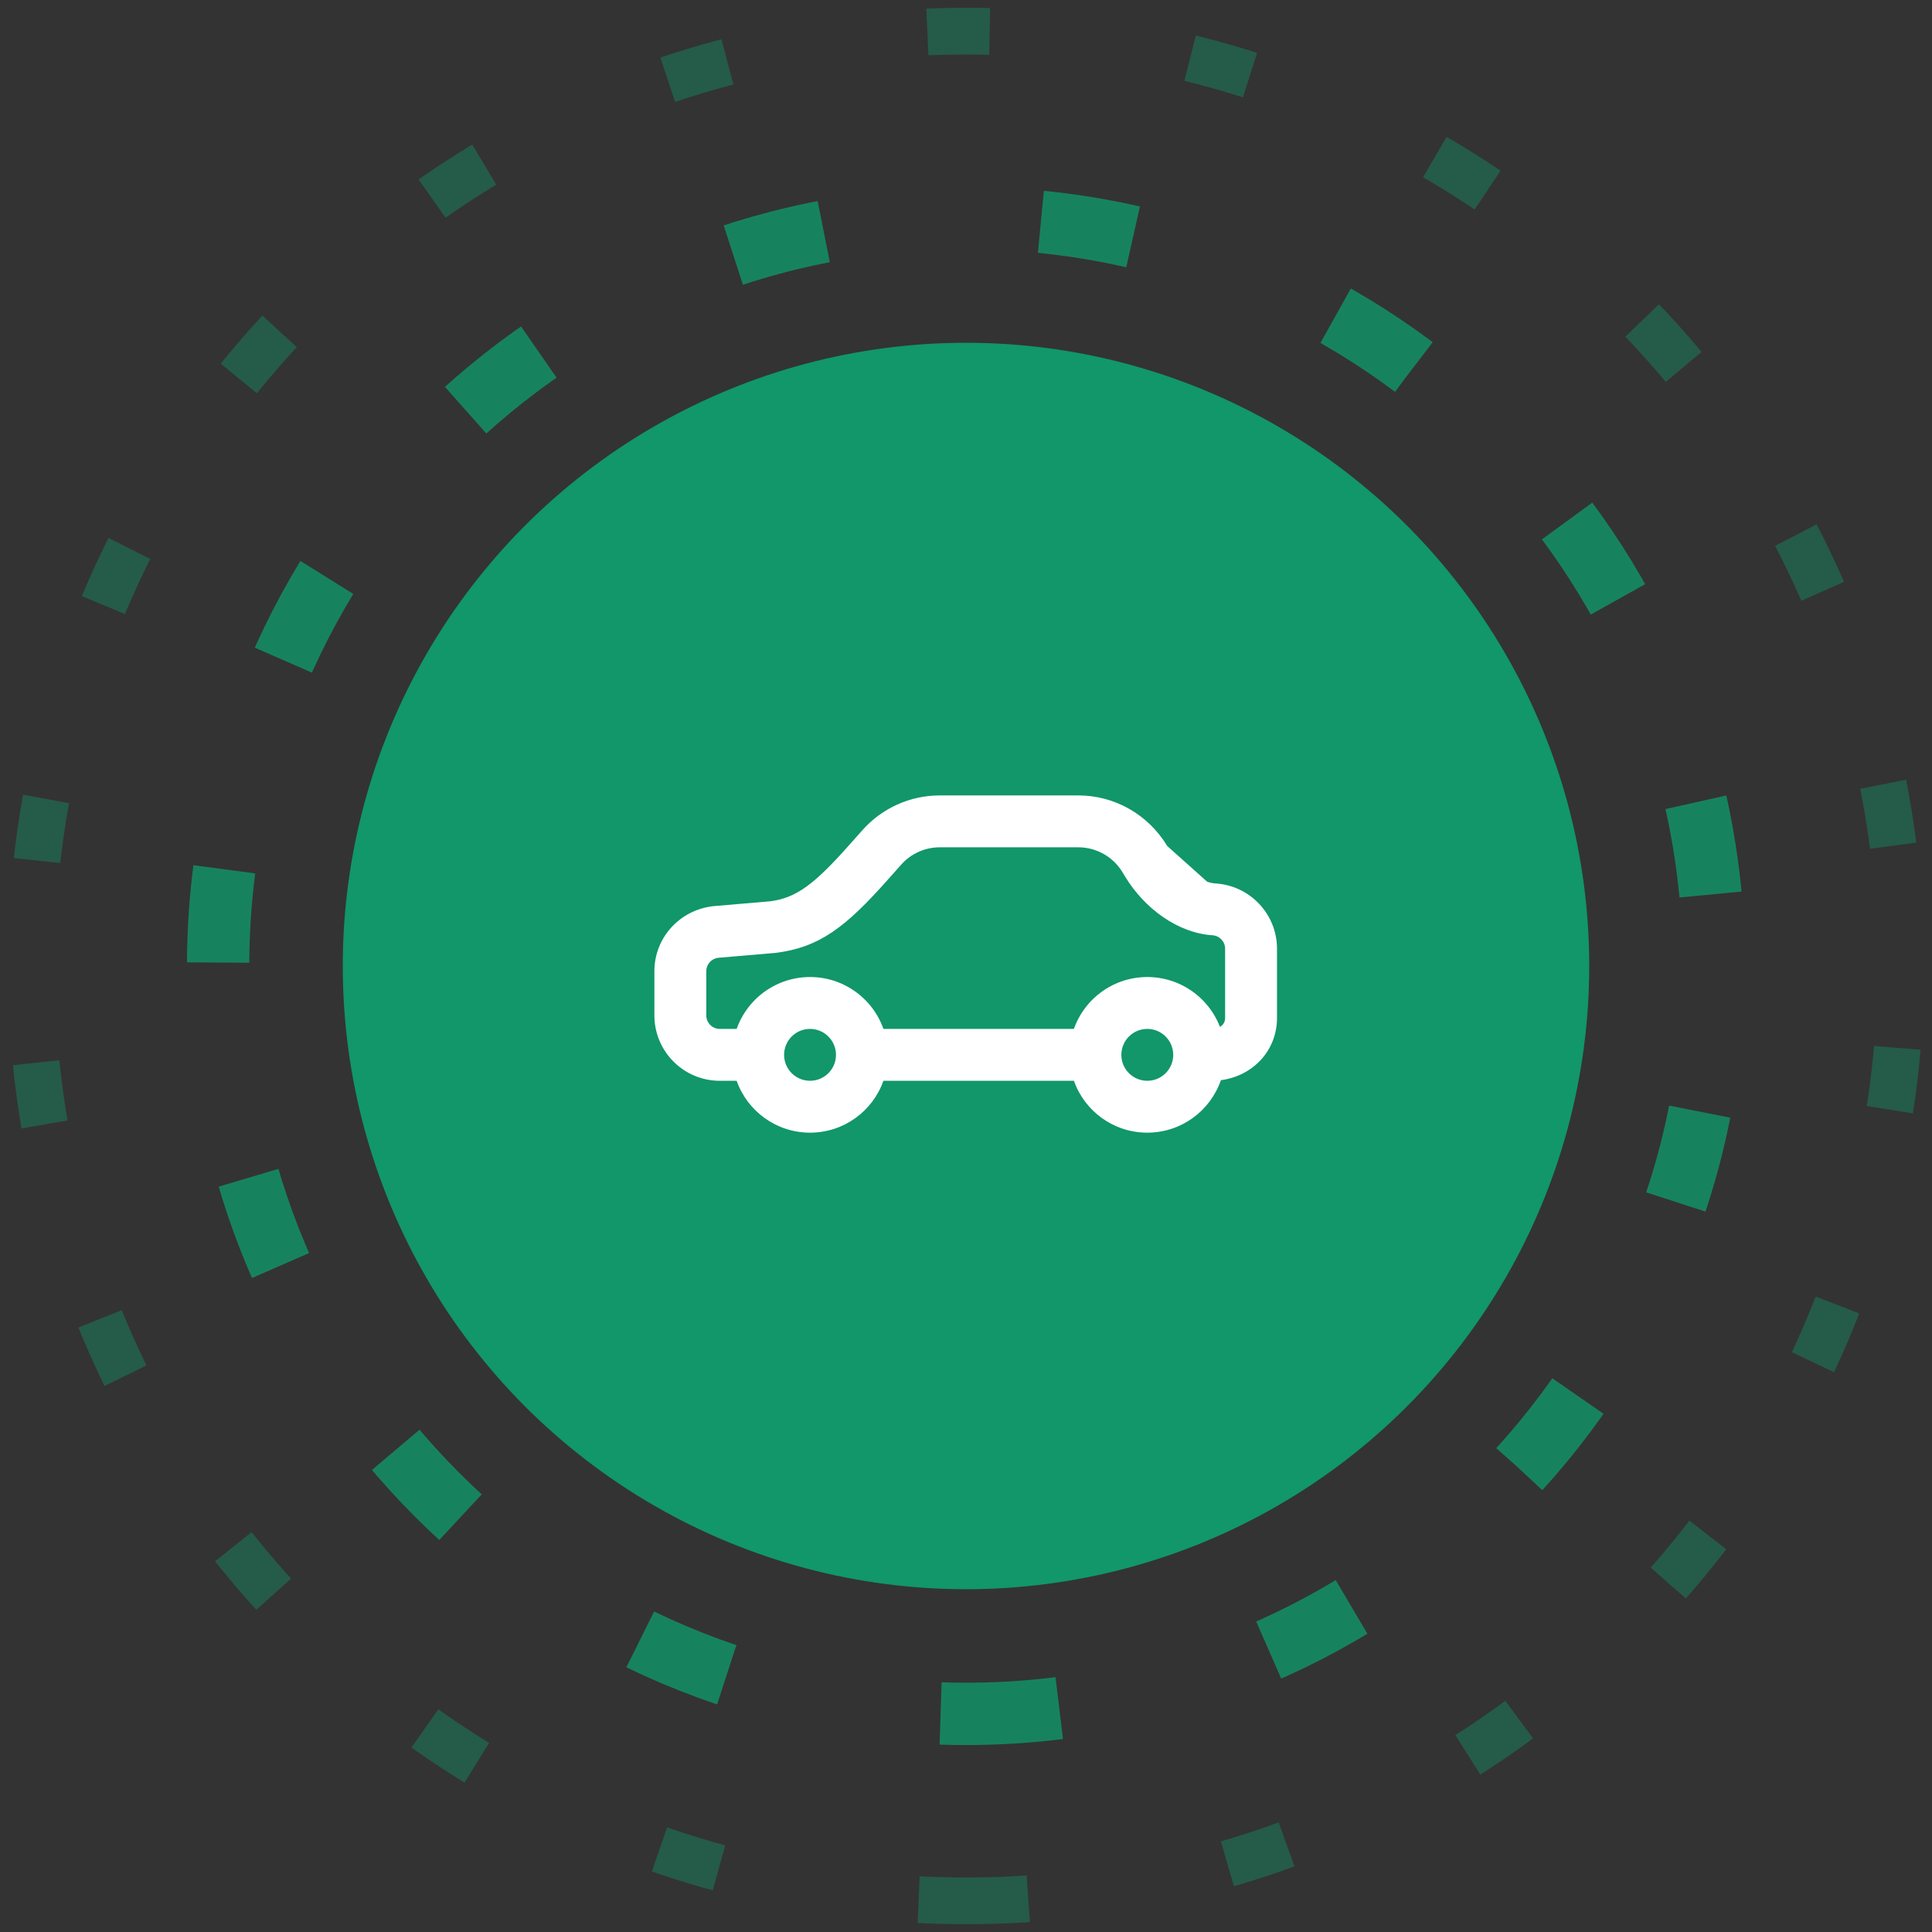
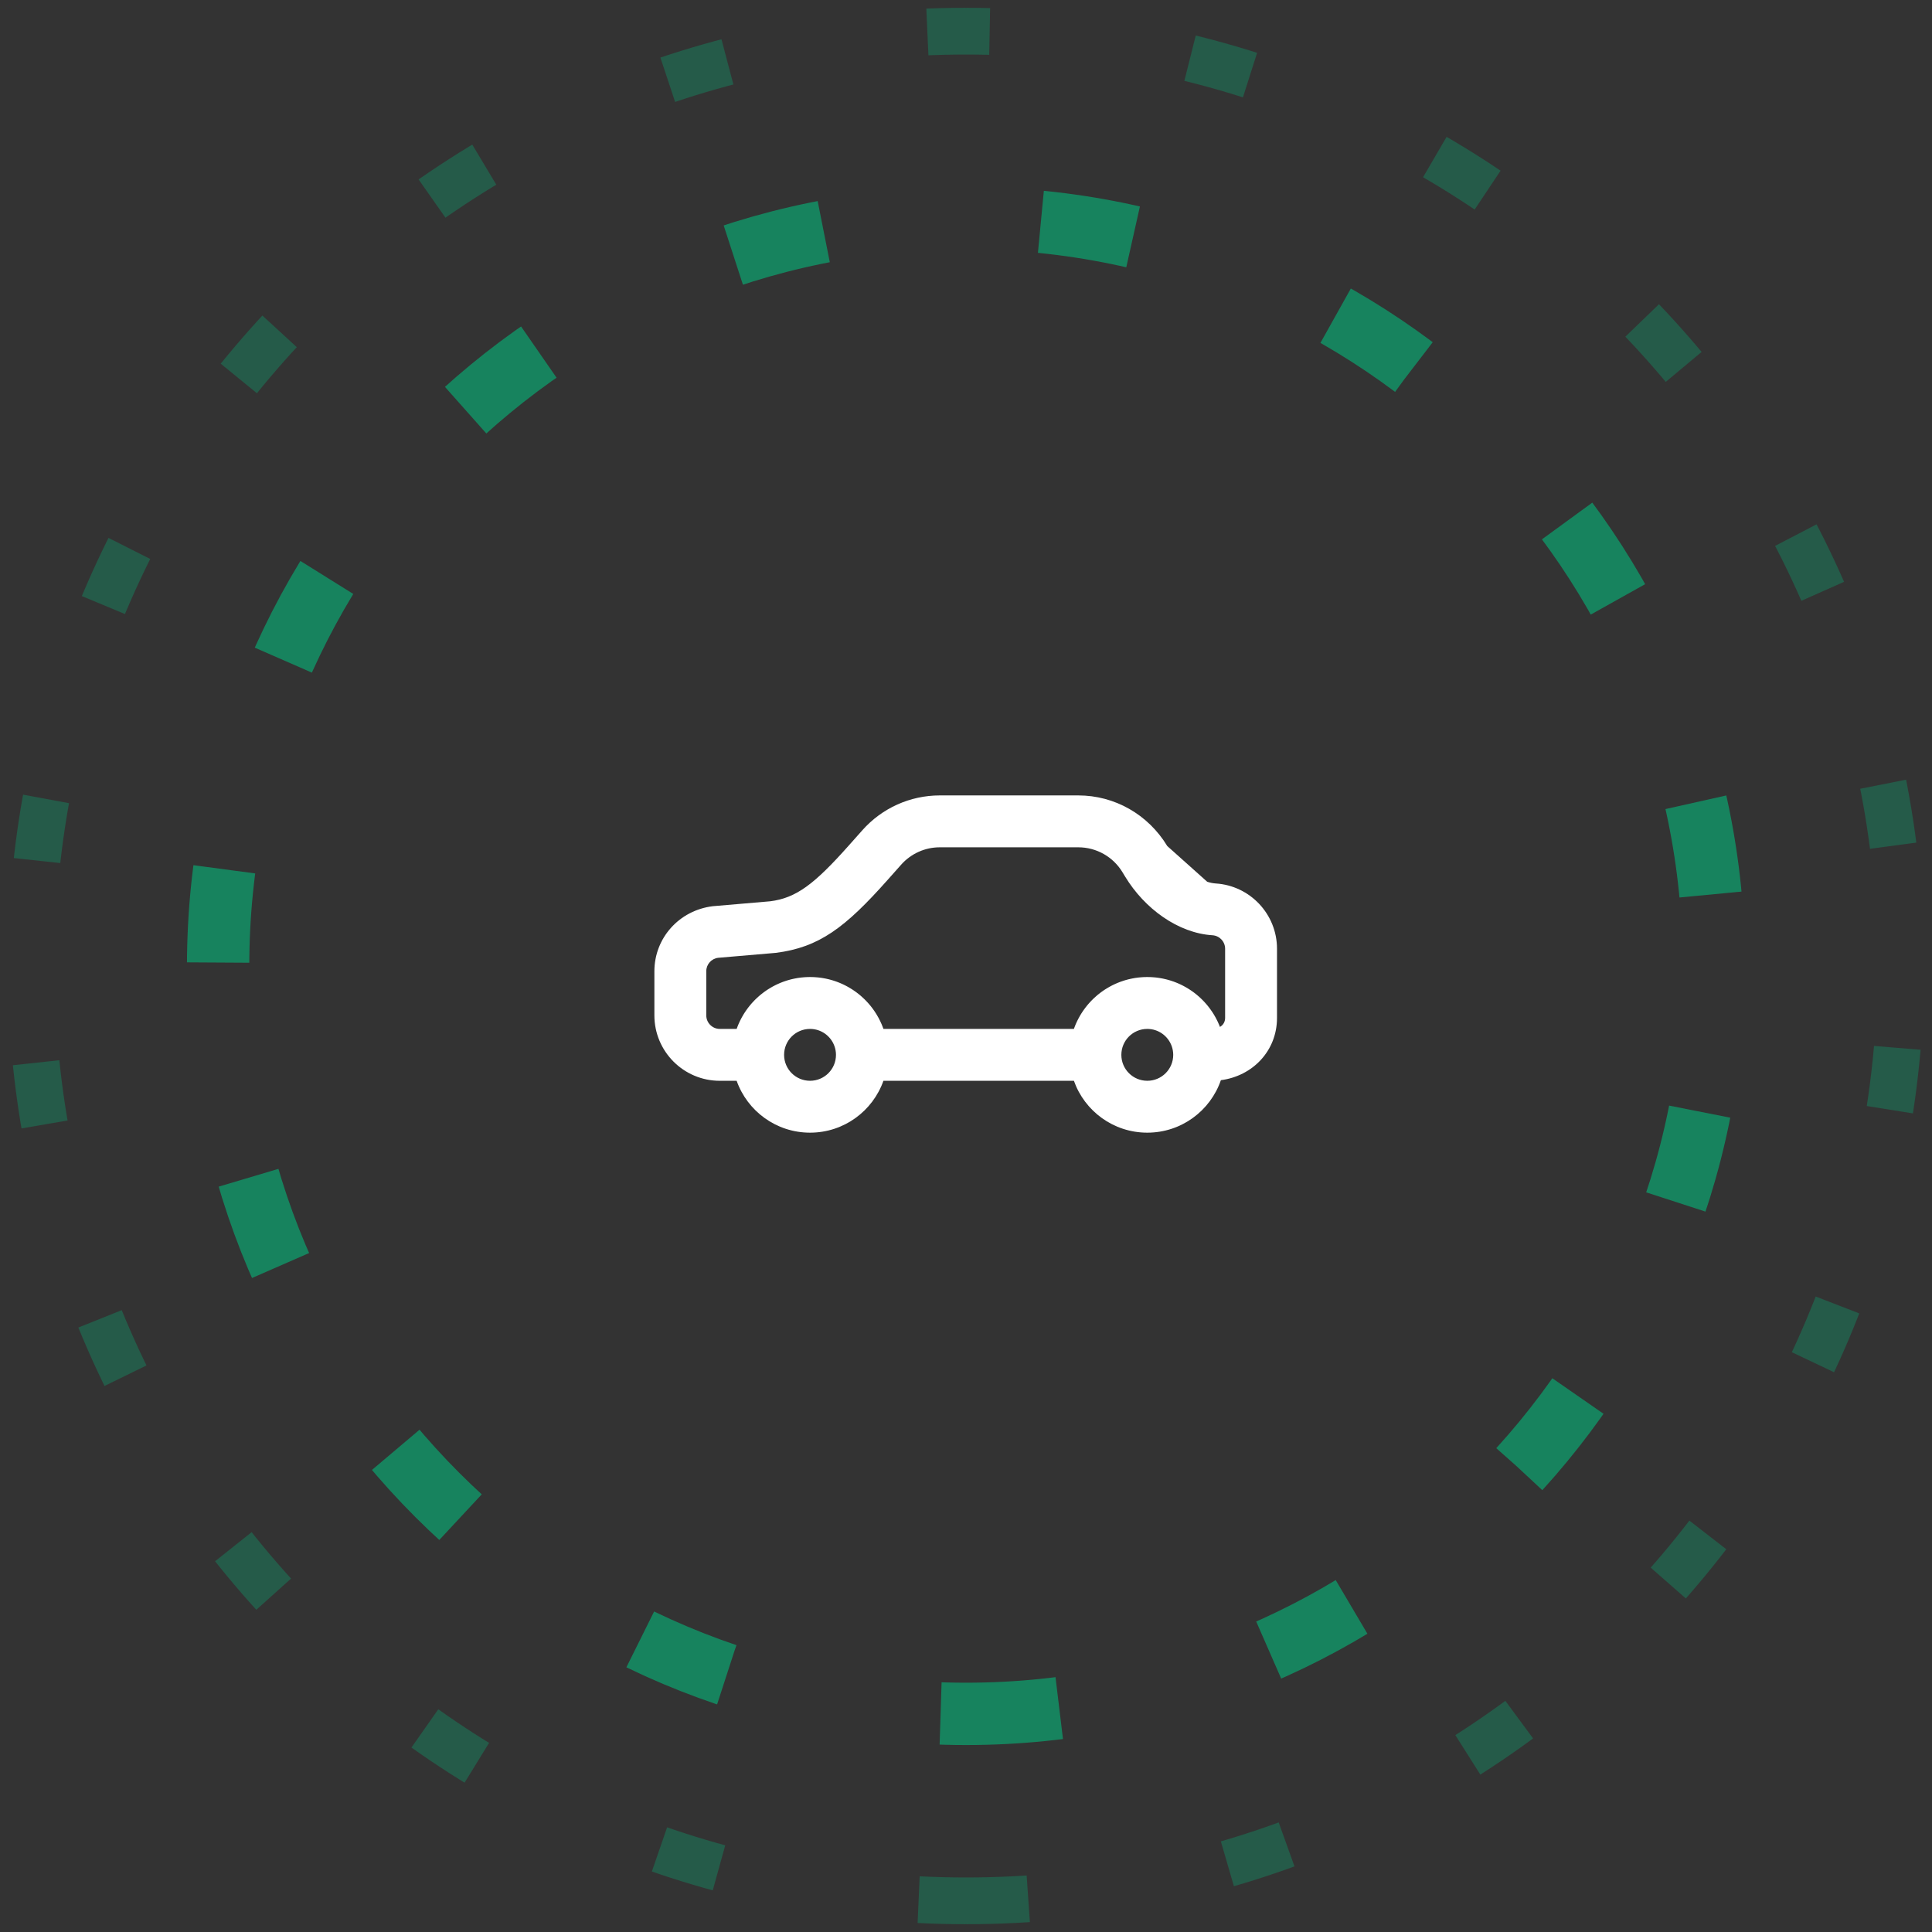
<svg xmlns="http://www.w3.org/2000/svg" width="124px" height="124px" viewBox="0 0 124 124" version="1.1">
  <rect x="0" y="0" width="124" height="124" fill="#333333" stroke="none" />
  <title>s1</title>
  <desc>Created with Sketch.</desc>
  <g id="Zaymer-Home-Page" stroke="none" stroke-width="1" fill="none" fill-rule="evenodd">
    <g id="1140---Главная-страница" transform="translate(-410, -2336)">
      <g id="Способы-получения" transform="translate(389, 1853)">
        <g id="Цели" transform="translate(0, 485)">
          <g id="1">
            <g id="s1" transform="translate(23, 0)">
              <path d="M60,120 C93.137,120 120,93.137 120,60 C120,26.863 93.137,0 60,0 C26.863,0 0,26.863 0,60 C0,93.137 26.863,120 60,120 Z" id="Oval" stroke="#119769" stroke-width="3" opacity="0.4" stroke-linejoin="round" stroke-dasharray="4,13" />
              <path d="M60,108 C86.51,108 108,86.51 108,60 C108,33.49 86.51,12 60,12 C33.49,12 12,33.49 12,60 C12,86.51 33.49,108 60,108 Z" id="Oval" stroke="#119769" stroke-width="4" opacity="0.8" stroke-linejoin="round" stroke-dasharray="6,14" />
-               <circle id="Oval" fill="#119769" cx="60" cy="60" r="40" />
              <g id="car-(3)" transform="translate(40, 49)" fill="#FFFFFF" fill-rule="nonzero">
                <path d="M36.028,5.703 C35.852,5.692 35.668,5.654 35.482,5.594 L32.918,3.301 C31.682,1.263 29.53,0.052 27.209,0.052 L18.315,0.052 C16.418,0.052 14.613,0.863 13.353,2.281 L12.478,3.265 C10.273,5.745 9.103,6.638 7.431,6.847 L3.742,7.163 C1.576,7.432 0,9.218 0,11.336 L0,14.168 C0,16.487 1.88,18.368 4.199,18.368 L5.28,18.368 C5.966,20.308 7.815,21.697 9.99,21.697 C12.165,21.697 14.014,20.308 14.7,18.368 L26.926,18.368 C27.611,20.308 29.46,21.697 31.635,21.697 C33.825,21.697 35.684,20.289 36.359,18.328 C38.395,18.063 39.961,16.452 39.961,14.33 L39.961,9.894 C39.961,7.675 38.233,5.842 36.028,5.703 Z M9.99,18.367 C9.071,18.367 8.327,17.624 8.325,16.706 C8.325,16.705 8.325,16.704 8.325,16.703 C8.325,15.782 9.07,15.038 9.99,15.038 C10.711,15.038 11.324,15.497 11.555,16.138 C11.619,16.315 11.655,16.504 11.655,16.702 C11.655,17.623 10.91,18.367 9.99,18.367 Z M31.635,18.367 C30.716,18.367 29.972,17.624 29.971,16.706 C29.971,16.705 29.971,16.704 29.971,16.703 C29.971,15.782 30.715,15.038 31.636,15.038 C32.357,15.038 32.969,15.497 33.201,16.138 C33.264,16.315 33.3,16.504 33.3,16.702 C33.3,17.623 32.556,18.367 31.635,18.367 Z M36.631,14.33 C36.631,14.579 36.513,14.786 36.3,14.91 C36.285,14.872 36.269,14.834 36.253,14.797 C36.247,14.78 36.24,14.763 36.233,14.747 C36.205,14.681 36.176,14.616 36.145,14.552 C36.135,14.531 36.124,14.51 36.114,14.49 C36.092,14.445 36.07,14.401 36.046,14.357 C36.033,14.332 36.019,14.306 36.005,14.281 C35.983,14.241 35.96,14.202 35.937,14.163 C35.923,14.139 35.908,14.114 35.894,14.09 C35.859,14.034 35.824,13.979 35.787,13.924 C35.772,13.902 35.756,13.879 35.74,13.857 C35.714,13.819 35.688,13.781 35.66,13.744 C35.641,13.718 35.621,13.692 35.601,13.666 C35.577,13.635 35.553,13.604 35.529,13.574 C35.507,13.547 35.486,13.521 35.465,13.495 C35.438,13.463 35.411,13.432 35.383,13.401 C35.352,13.365 35.32,13.33 35.287,13.295 C35.255,13.261 35.223,13.227 35.19,13.193 C35.165,13.168 35.14,13.144 35.114,13.119 C35.088,13.094 35.063,13.069 35.037,13.045 C35.01,13.02 34.983,12.995 34.956,12.971 C34.929,12.947 34.902,12.924 34.875,12.901 C34.848,12.878 34.821,12.854 34.793,12.832 C34.744,12.792 34.694,12.752 34.643,12.714 C34.614,12.692 34.585,12.672 34.556,12.65 C34.527,12.63 34.499,12.609 34.47,12.589 C34.439,12.568 34.408,12.547 34.377,12.527 C34.348,12.508 34.318,12.489 34.289,12.471 C34.258,12.451 34.227,12.431 34.195,12.413 C34.16,12.392 34.124,12.372 34.089,12.351 C34.04,12.324 33.991,12.297 33.941,12.271 C33.906,12.253 33.872,12.235 33.837,12.218 C33.804,12.202 33.772,12.187 33.739,12.171 C33.706,12.156 33.672,12.141 33.638,12.126 C33.606,12.112 33.573,12.097 33.54,12.084 C33.502,12.068 33.464,12.054 33.427,12.039 C33.39,12.025 33.353,12.011 33.317,11.998 C33.261,11.978 33.204,11.959 33.148,11.941 C33.116,11.931 33.084,11.922 33.052,11.912 C33.013,11.901 32.974,11.889 32.935,11.879 C32.902,11.87 32.868,11.861 32.835,11.853 C32.794,11.843 32.753,11.834 32.711,11.825 C32.68,11.818 32.649,11.811 32.618,11.804 C32.55,11.791 32.482,11.779 32.413,11.768 C32.385,11.763 32.356,11.76 32.327,11.756 C32.281,11.75 32.235,11.743 32.189,11.738 C32.155,11.735 32.122,11.732 32.089,11.729 C32.045,11.725 32.001,11.721 31.957,11.719 C31.924,11.716 31.891,11.714 31.858,11.713 C31.803,11.71 31.748,11.709 31.692,11.709 C31.673,11.708 31.654,11.707 31.635,11.707 C31.614,11.707 31.593,11.708 31.572,11.709 C31.518,11.709 31.464,11.71 31.411,11.713 C31.376,11.714 31.342,11.717 31.307,11.719 C31.265,11.722 31.223,11.725 31.181,11.729 C31.145,11.732 31.11,11.735 31.074,11.739 C31.032,11.744 30.991,11.749 30.949,11.755 C30.916,11.76 30.882,11.764 30.848,11.769 C30.785,11.779 30.723,11.79 30.662,11.803 C30.624,11.81 30.587,11.818 30.55,11.827 C30.508,11.836 30.467,11.845 30.426,11.855 C30.391,11.864 30.356,11.873 30.321,11.883 C30.285,11.893 30.248,11.903 30.211,11.914 C30.176,11.925 30.141,11.935 30.107,11.946 C30.069,11.958 30.033,11.971 29.996,11.984 C29.963,11.995 29.93,12.006 29.898,12.018 C29.836,12.041 29.774,12.065 29.713,12.091 C29.68,12.105 29.647,12.119 29.615,12.134 C29.581,12.149 29.547,12.164 29.513,12.18 C29.48,12.196 29.446,12.212 29.413,12.228 C29.381,12.244 29.349,12.261 29.318,12.277 C29.285,12.294 29.252,12.312 29.22,12.33 C29.187,12.348 29.154,12.367 29.122,12.386 C29.072,12.415 29.022,12.445 28.973,12.476 C28.938,12.498 28.903,12.52 28.868,12.543 C28.837,12.564 28.807,12.585 28.776,12.607 C28.748,12.627 28.72,12.646 28.692,12.667 C28.661,12.689 28.631,12.712 28.601,12.735 C28.574,12.756 28.547,12.777 28.52,12.799 C28.49,12.822 28.461,12.845 28.432,12.869 C28.403,12.894 28.374,12.919 28.346,12.945 C28.299,12.985 28.254,13.026 28.209,13.068 C28.183,13.093 28.156,13.118 28.131,13.144 C28.104,13.17 28.078,13.197 28.051,13.224 C28.028,13.249 28.004,13.273 27.981,13.298 C27.955,13.326 27.929,13.354 27.904,13.382 C27.881,13.408 27.859,13.434 27.836,13.46 C27.812,13.489 27.788,13.517 27.764,13.546 C27.732,13.585 27.7,13.626 27.669,13.667 C27.639,13.706 27.61,13.746 27.581,13.786 C27.56,13.814 27.539,13.843 27.519,13.873 C27.498,13.904 27.477,13.935 27.456,13.967 C27.437,13.996 27.419,14.025 27.4,14.054 C27.38,14.086 27.36,14.118 27.341,14.15 C27.323,14.181 27.305,14.213 27.287,14.245 C27.265,14.283 27.243,14.322 27.223,14.361 C27.196,14.411 27.17,14.462 27.145,14.513 C27.129,14.545 27.114,14.578 27.099,14.611 C27.083,14.644 27.068,14.678 27.053,14.712 C27.039,14.745 27.024,14.78 27.01,14.814 C26.997,14.848 26.983,14.882 26.97,14.917 C26.957,14.951 26.944,14.985 26.932,15.019 C26.929,15.025 26.927,15.031 26.925,15.037 L14.701,15.037 C14.697,15.027 14.693,15.017 14.689,15.006 C14.681,14.984 14.673,14.963 14.665,14.941 C14.647,14.893 14.628,14.845 14.608,14.797 C14.598,14.773 14.588,14.749 14.578,14.724 C14.557,14.677 14.536,14.631 14.514,14.585 C14.504,14.563 14.495,14.542 14.485,14.521 C14.454,14.457 14.421,14.394 14.388,14.332 C14.377,14.311 14.365,14.291 14.353,14.271 C14.33,14.228 14.305,14.185 14.28,14.143 C14.264,14.116 14.248,14.09 14.231,14.064 C14.209,14.028 14.187,13.993 14.163,13.958 C14.146,13.931 14.128,13.904 14.11,13.877 C14.085,13.842 14.06,13.807 14.035,13.772 C14.017,13.748 14,13.724 13.983,13.7 C13.943,13.647 13.902,13.595 13.86,13.543 C13.838,13.517 13.816,13.492 13.794,13.466 C13.769,13.437 13.745,13.408 13.72,13.38 C13.695,13.353 13.671,13.326 13.646,13.3 C13.622,13.274 13.597,13.248 13.572,13.222 C13.547,13.196 13.521,13.17 13.495,13.144 C13.469,13.118 13.441,13.092 13.414,13.067 C13.37,13.025 13.325,12.984 13.28,12.944 C13.251,12.919 13.222,12.894 13.193,12.869 C13.164,12.845 13.134,12.822 13.105,12.798 C13.078,12.777 13.052,12.756 13.025,12.735 C12.995,12.712 12.964,12.689 12.933,12.666 C12.906,12.646 12.878,12.627 12.85,12.608 C12.819,12.586 12.788,12.564 12.756,12.543 C12.724,12.521 12.691,12.501 12.658,12.48 C12.606,12.447 12.554,12.415 12.5,12.384 C12.469,12.366 12.438,12.347 12.406,12.33 C12.373,12.312 12.34,12.294 12.307,12.277 C12.276,12.26 12.244,12.244 12.213,12.229 C12.179,12.212 12.146,12.195 12.112,12.18 C12.078,12.164 12.044,12.149 12.011,12.134 C11.978,12.119 11.946,12.105 11.913,12.091 C11.851,12.065 11.79,12.041 11.727,12.018 C11.695,12.006 11.663,11.995 11.631,11.984 C11.594,11.971 11.556,11.958 11.518,11.946 C11.484,11.935 11.45,11.925 11.415,11.914 C11.378,11.903 11.34,11.893 11.302,11.882 C11.268,11.873 11.234,11.864 11.2,11.855 C11.157,11.845 11.114,11.835 11.07,11.825 C11.04,11.819 11.011,11.812 10.981,11.806 C10.913,11.792 10.845,11.78 10.776,11.769 C10.744,11.764 10.712,11.76 10.679,11.755 C10.636,11.749 10.593,11.744 10.55,11.739 C10.515,11.735 10.481,11.732 10.446,11.729 C10.403,11.725 10.36,11.722 10.316,11.719 C10.283,11.717 10.249,11.714 10.215,11.713 C10.161,11.71 10.106,11.709 10.051,11.709 C10.031,11.708 10.01,11.707 9.99,11.707 C9.969,11.707 9.948,11.708 9.927,11.709 C9.873,11.709 9.819,11.71 9.766,11.713 C9.731,11.714 9.697,11.717 9.662,11.719 C9.62,11.722 9.578,11.725 9.536,11.729 C9.5,11.732 9.464,11.735 9.429,11.739 C9.387,11.744 9.346,11.749 9.304,11.755 C9.27,11.76 9.237,11.764 9.203,11.769 C9.14,11.779 9.078,11.79 9.017,11.803 C8.979,11.81 8.942,11.818 8.904,11.827 C8.863,11.836 8.822,11.845 8.781,11.855 C8.746,11.864 8.711,11.873 8.676,11.883 C8.639,11.893 8.603,11.903 8.566,11.914 C8.531,11.925 8.496,11.935 8.462,11.946 C8.424,11.958 8.388,11.971 8.351,11.984 C8.318,11.995 8.285,12.006 8.253,12.018 C8.19,12.041 8.129,12.065 8.067,12.091 C8.034,12.105 8.002,12.12 7.97,12.134 C7.936,12.149 7.902,12.164 7.868,12.18 C7.834,12.195 7.801,12.212 7.768,12.229 C7.736,12.244 7.704,12.261 7.673,12.277 C7.64,12.294 7.607,12.312 7.574,12.33 C7.542,12.348 7.509,12.367 7.477,12.386 C7.427,12.415 7.377,12.445 7.327,12.477 C7.292,12.498 7.258,12.52 7.223,12.543 C7.192,12.564 7.162,12.585 7.131,12.607 C7.103,12.627 7.075,12.646 7.047,12.667 C7.016,12.689 6.986,12.712 6.956,12.735 C6.928,12.756 6.901,12.777 6.875,12.799 C6.845,12.822 6.816,12.845 6.787,12.869 C6.758,12.894 6.729,12.919 6.701,12.944 C6.654,12.985 6.609,13.026 6.564,13.069 C6.538,13.093 6.511,13.118 6.486,13.143 C6.459,13.17 6.432,13.197 6.406,13.224 C6.382,13.249 6.359,13.273 6.336,13.298 C6.31,13.326 6.284,13.354 6.259,13.382 C6.236,13.408 6.213,13.434 6.191,13.46 C6.167,13.489 6.143,13.517 6.119,13.546 C6.086,13.586 6.055,13.626 6.023,13.667 C5.994,13.706 5.964,13.746 5.936,13.786 C5.915,13.815 5.894,13.843 5.874,13.873 C5.853,13.904 5.832,13.935 5.811,13.967 C5.792,13.996 5.773,14.025 5.755,14.054 C5.735,14.086 5.715,14.118 5.696,14.15 C5.677,14.181 5.66,14.213 5.642,14.245 C5.62,14.283 5.598,14.322 5.577,14.361 C5.551,14.411 5.525,14.462 5.5,14.513 C5.484,14.545 5.469,14.578 5.454,14.611 C5.438,14.644 5.423,14.678 5.408,14.712 C5.394,14.746 5.379,14.78 5.365,14.814 C5.351,14.848 5.338,14.882 5.325,14.917 C5.312,14.951 5.299,14.985 5.287,15.019 C5.284,15.025 5.282,15.031 5.28,15.038 L4.199,15.038 C3.719,15.038 3.33,14.648 3.33,14.168 L3.33,11.336 C3.33,10.897 3.656,10.528 4.091,10.474 L7.78,10.158 C10.578,9.809 12.25,8.533 14.966,5.478 L15.841,4.494 C16.47,3.786 17.37,3.382 18.315,3.382 L27.208,3.382 C28.366,3.382 29.439,3.986 30.039,4.975 L30.213,5.261 C31.461,7.319 33.606,8.886 35.818,9.027 C36.273,9.055 36.631,9.435 36.631,9.894 L36.631,14.33 L36.631,14.33 Z" id="Shape" />
              </g>
            </g>
          </g>
        </g>
      </g>
    </g>
  </g>
</svg>